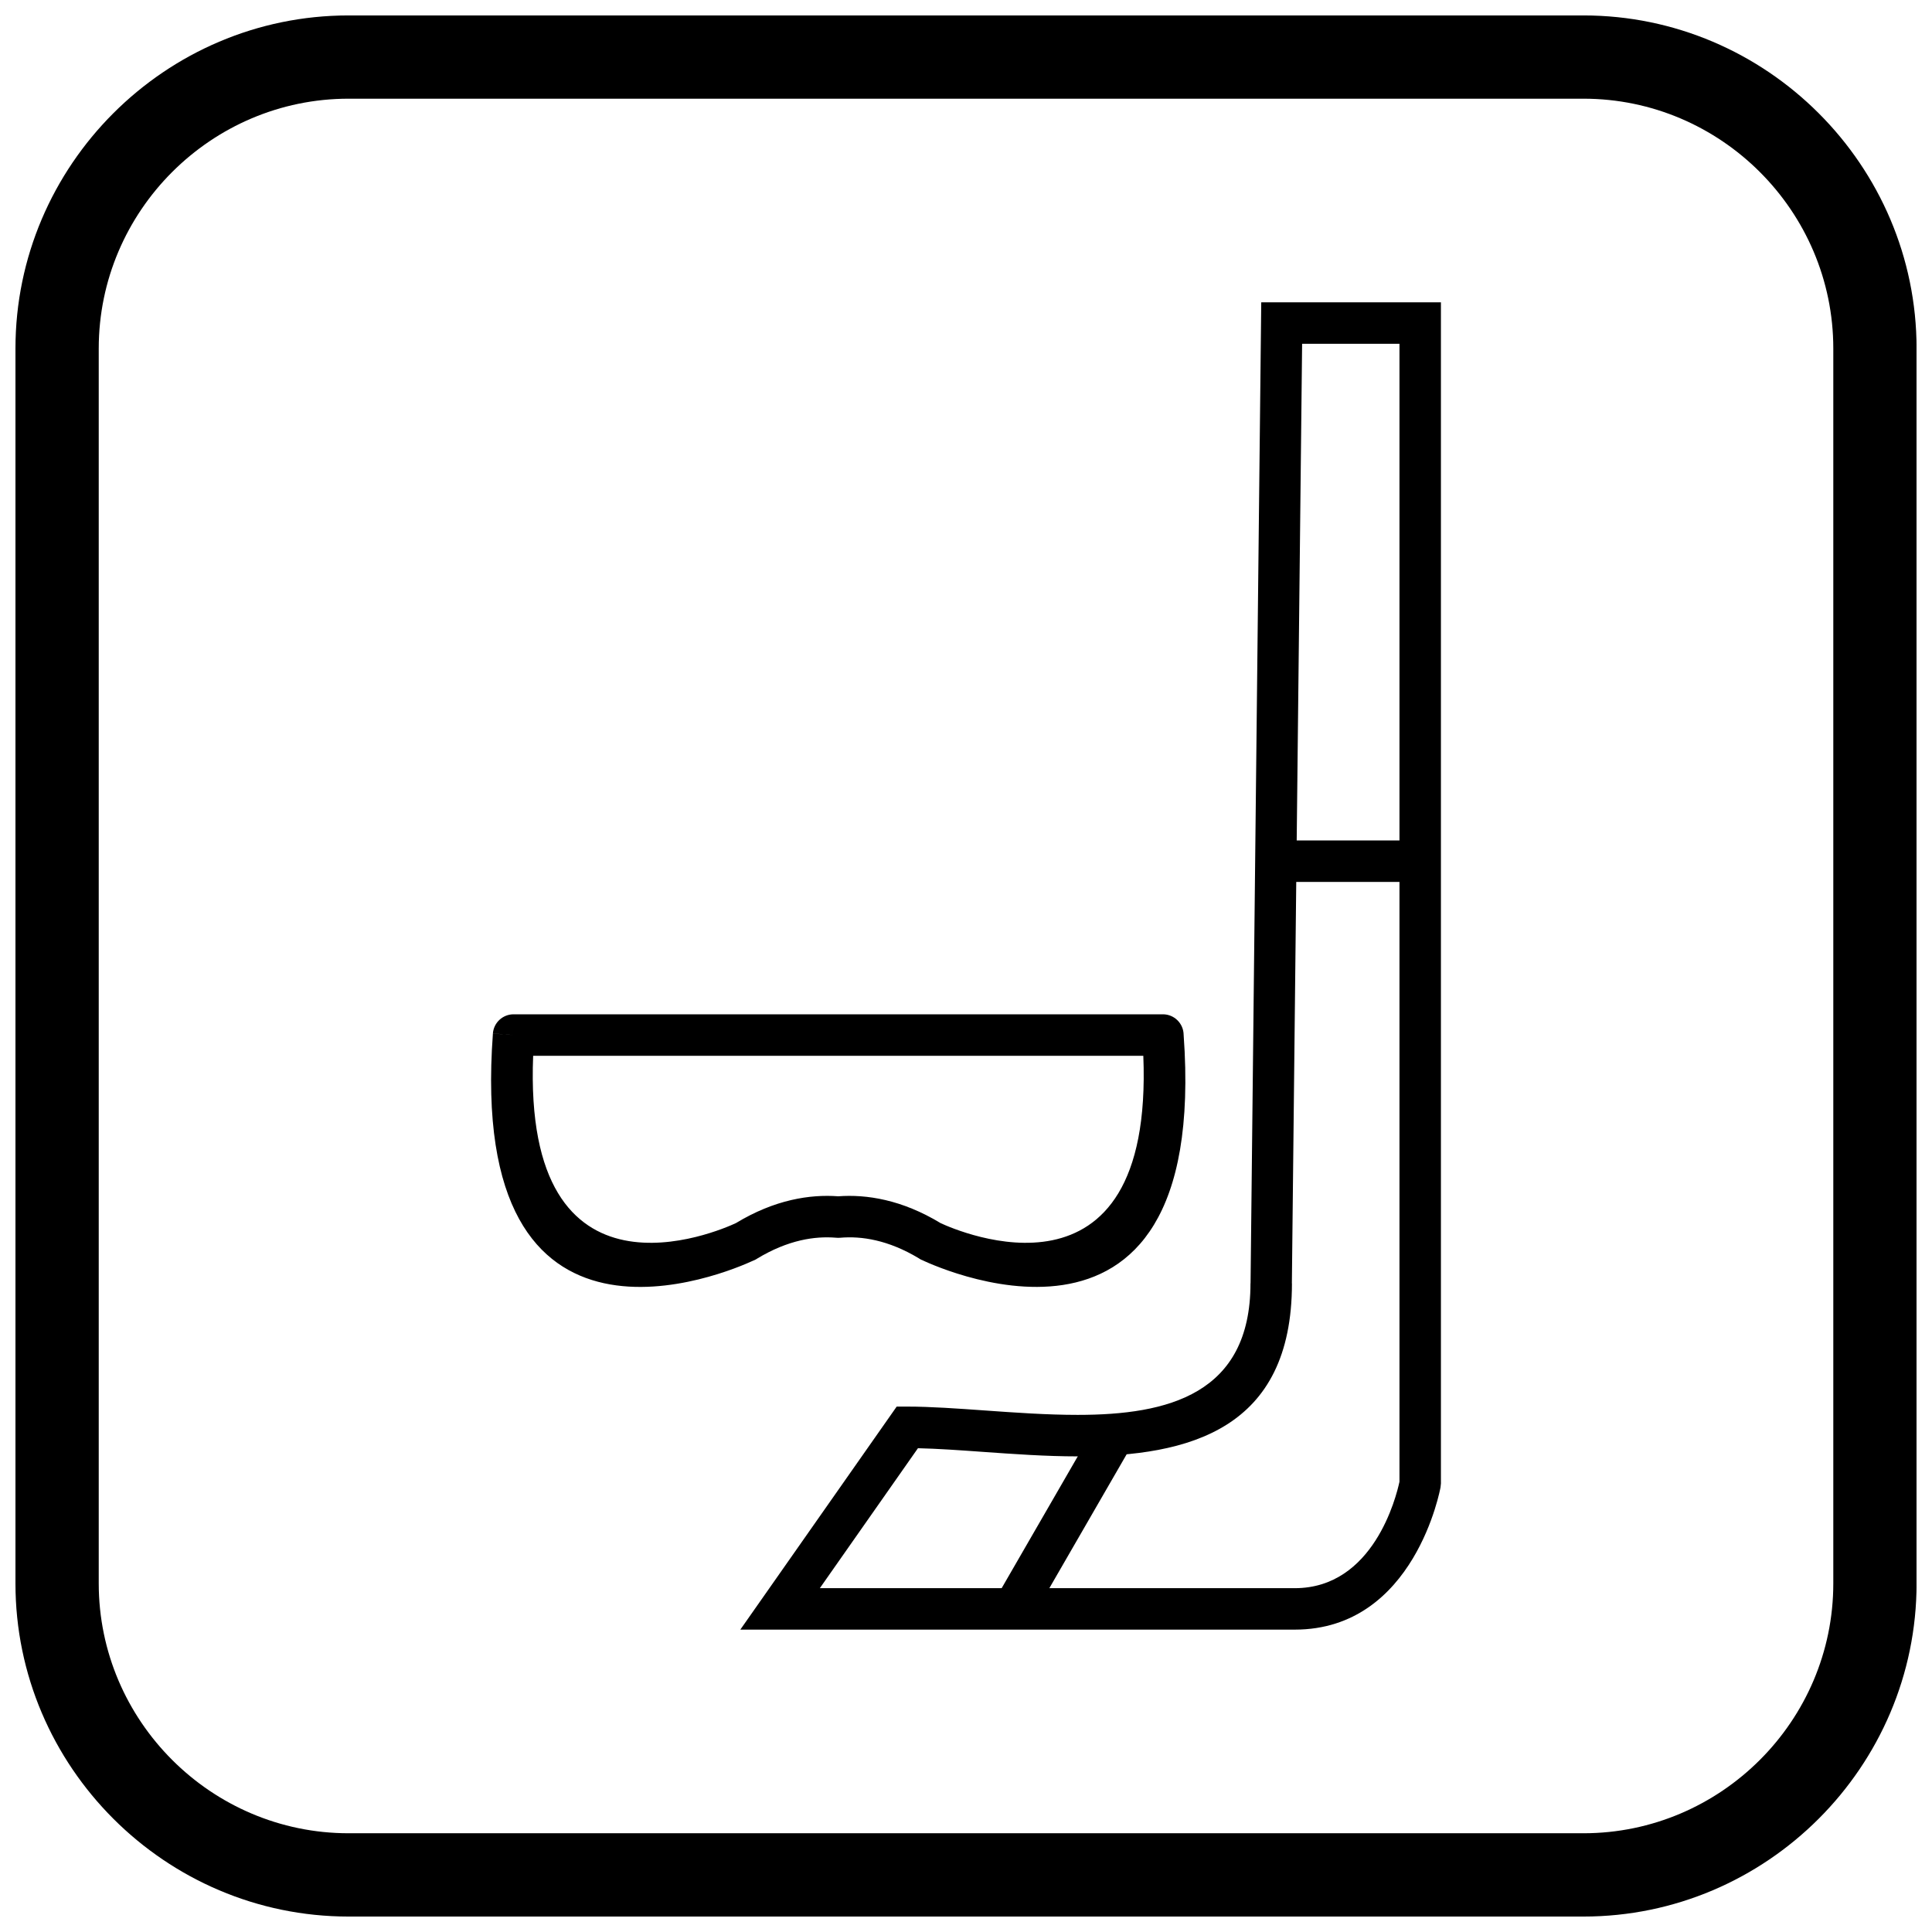
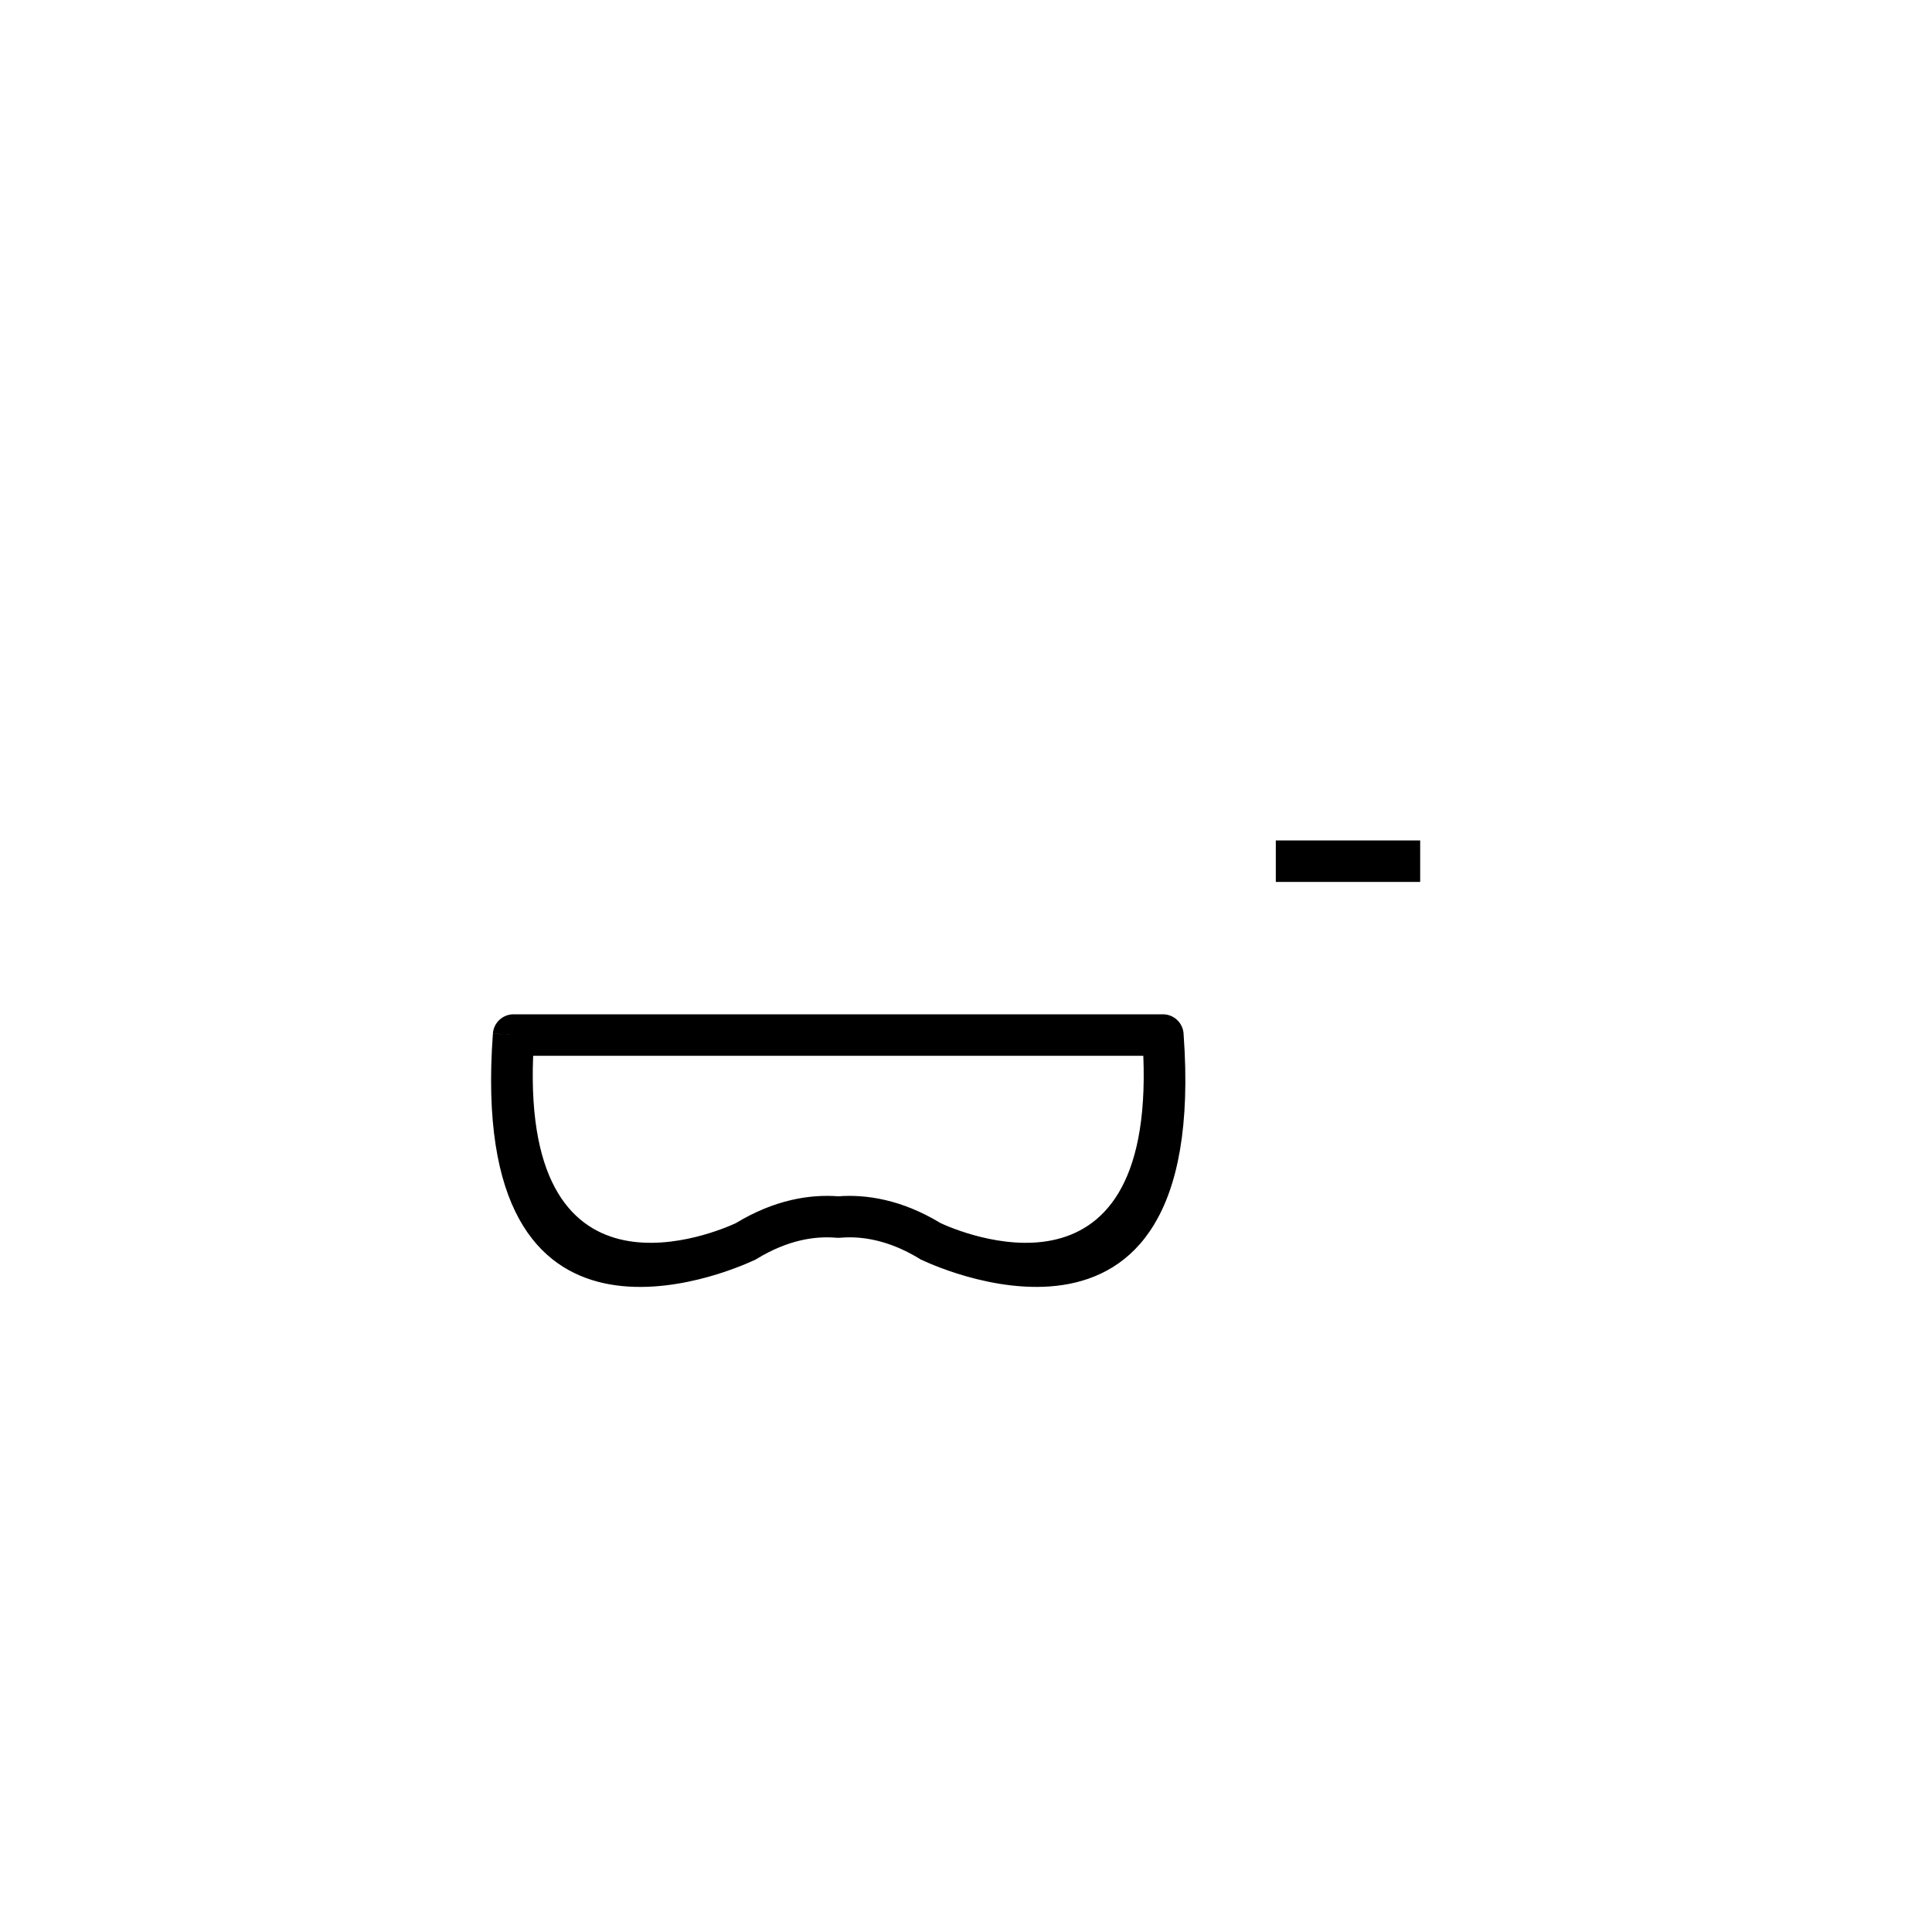
<svg xmlns="http://www.w3.org/2000/svg" width="800px" height="800px" version="1.1" viewBox="144 144 512 512">
  <defs>
    <clipPath id="a">
-       <path d="m148.09 148.09h503.81v503.81h-503.81z" />
-     </clipPath>
+       </clipPath>
  </defs>
  <path d="m280.1 412.8h172.08c3.016 0 5.465 2.434 5.496 5.441 7.023 97.117-69.152 59.77-69.43 59.633l-0.008 0.02c-0.285-0.137-0.551-0.293-0.801-0.469-4.012-2.406-7.797-3.887-11.289-4.699-3.473-0.812-6.676-0.957-9.531-0.707-0.363 0.031-0.727 0.027-1.078-0.012-2.824-0.23-5.981-0.078-9.402 0.719-3.586 0.836-7.473 2.371-11.605 4.891l0.008 0.012c-0.32 0.195-0.648 0.352-0.988 0.477-6.473 2.992-75.828 32.977-68.926-60.195l5.477 0.387-5.481-0.406c0.215-2.891 2.629-5.094 5.481-5.09zm86.039 10.992h-80.848c-2.769 69.156 49.238 46.434 53.707 44.355 5.16-3.125 10.074-5.047 14.645-6.113 4.543-1.059 8.734-1.285 12.496-1.004 3.758-0.281 7.953-0.055 12.496 1.004 4.57 1.066 9.484 2.988 14.648 6.113 4.469 2.078 56.477 24.801 53.707-44.355z" />
-   <path d="m483.66 224.12h42.199v313.02l-0.105 1.008c-0.02 0.109-6.746 37.719-38.621 37.719h-146.94l6.051-8.629 33.73-48.113 1.656-2.363h2.832c6.144 0 13.195 0.504 20.617 1.031 7.934 0.566 16.305 1.164 24.527 1.164 23.898 0 45.785-5.453 45.785-34.852l0.02-0.043 1.203-110.4 1.57-144.09 0.059-5.453zm31.207 10.992h-25.793l-1.512 138.64-1.203 110.36h0.02c0 38.672-27.141 45.844-56.777 45.844-8.398 0-17.078-0.621-25.301-1.207-6.023-0.43-11.789-0.84-17.035-0.957l-26 37.09h125.87c20.883 0 26.898-24.285 27.738-28.211v-301.55z" />
-   <path d="m444.04 526.86-26.699 46.242-9.488-5.453 26.699-46.242z" />
  <path d="m520.36 377.72h-38.258v-10.992h38.258z" />
  <g clip-path="url(#a)">
    <path d="m236.37 148.09h327.27c48.551 0 88.273 39.723 88.273 88.273v327.27c0 48.551-39.723 88.273-88.273 88.273h-327.27c-48.551 0-88.273-39.723-88.273-88.273v-327.27c0-48.551 39.723-88.273 88.273-88.273zm0 22.066h327.27c36.414 0 66.203 29.793 66.203 66.203v327.27c0 36.414-29.793 66.203-66.203 66.203h-327.27c-36.414 0-66.203-29.793-66.203-66.203v-327.27c0-36.414 29.793-66.203 66.203-66.203z" fill-rule="evenodd" />
  </g>
</svg>